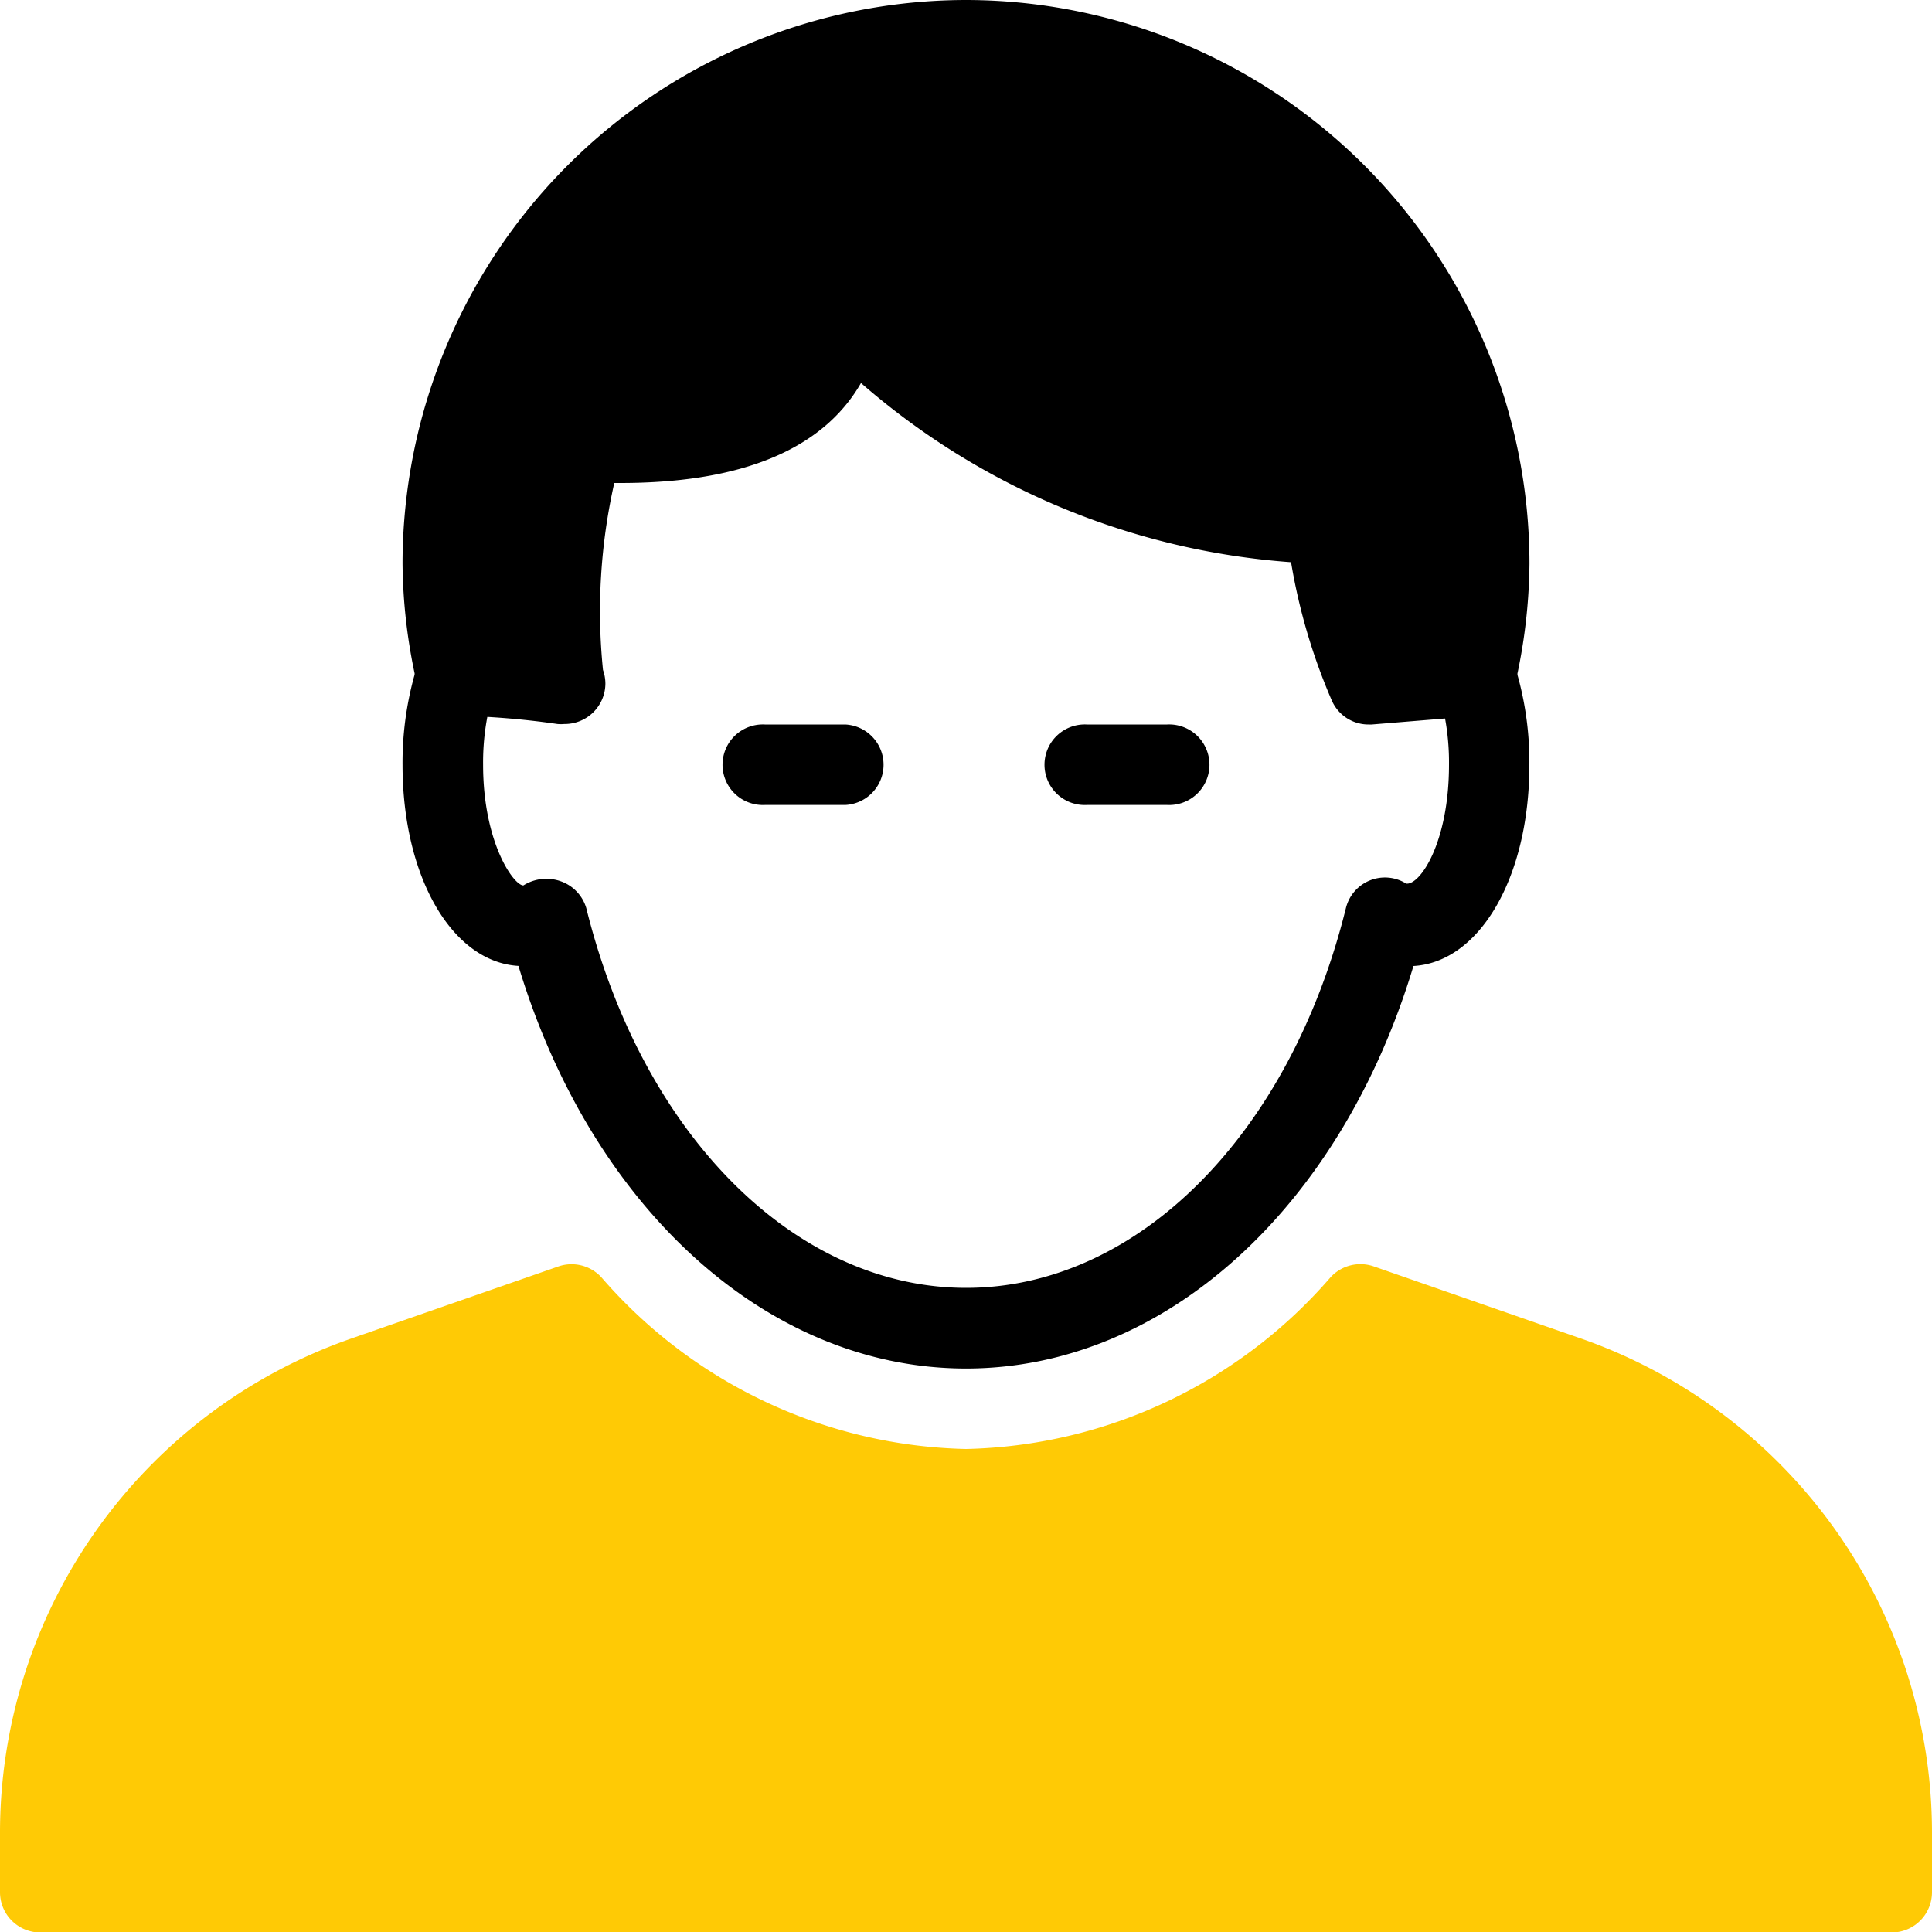
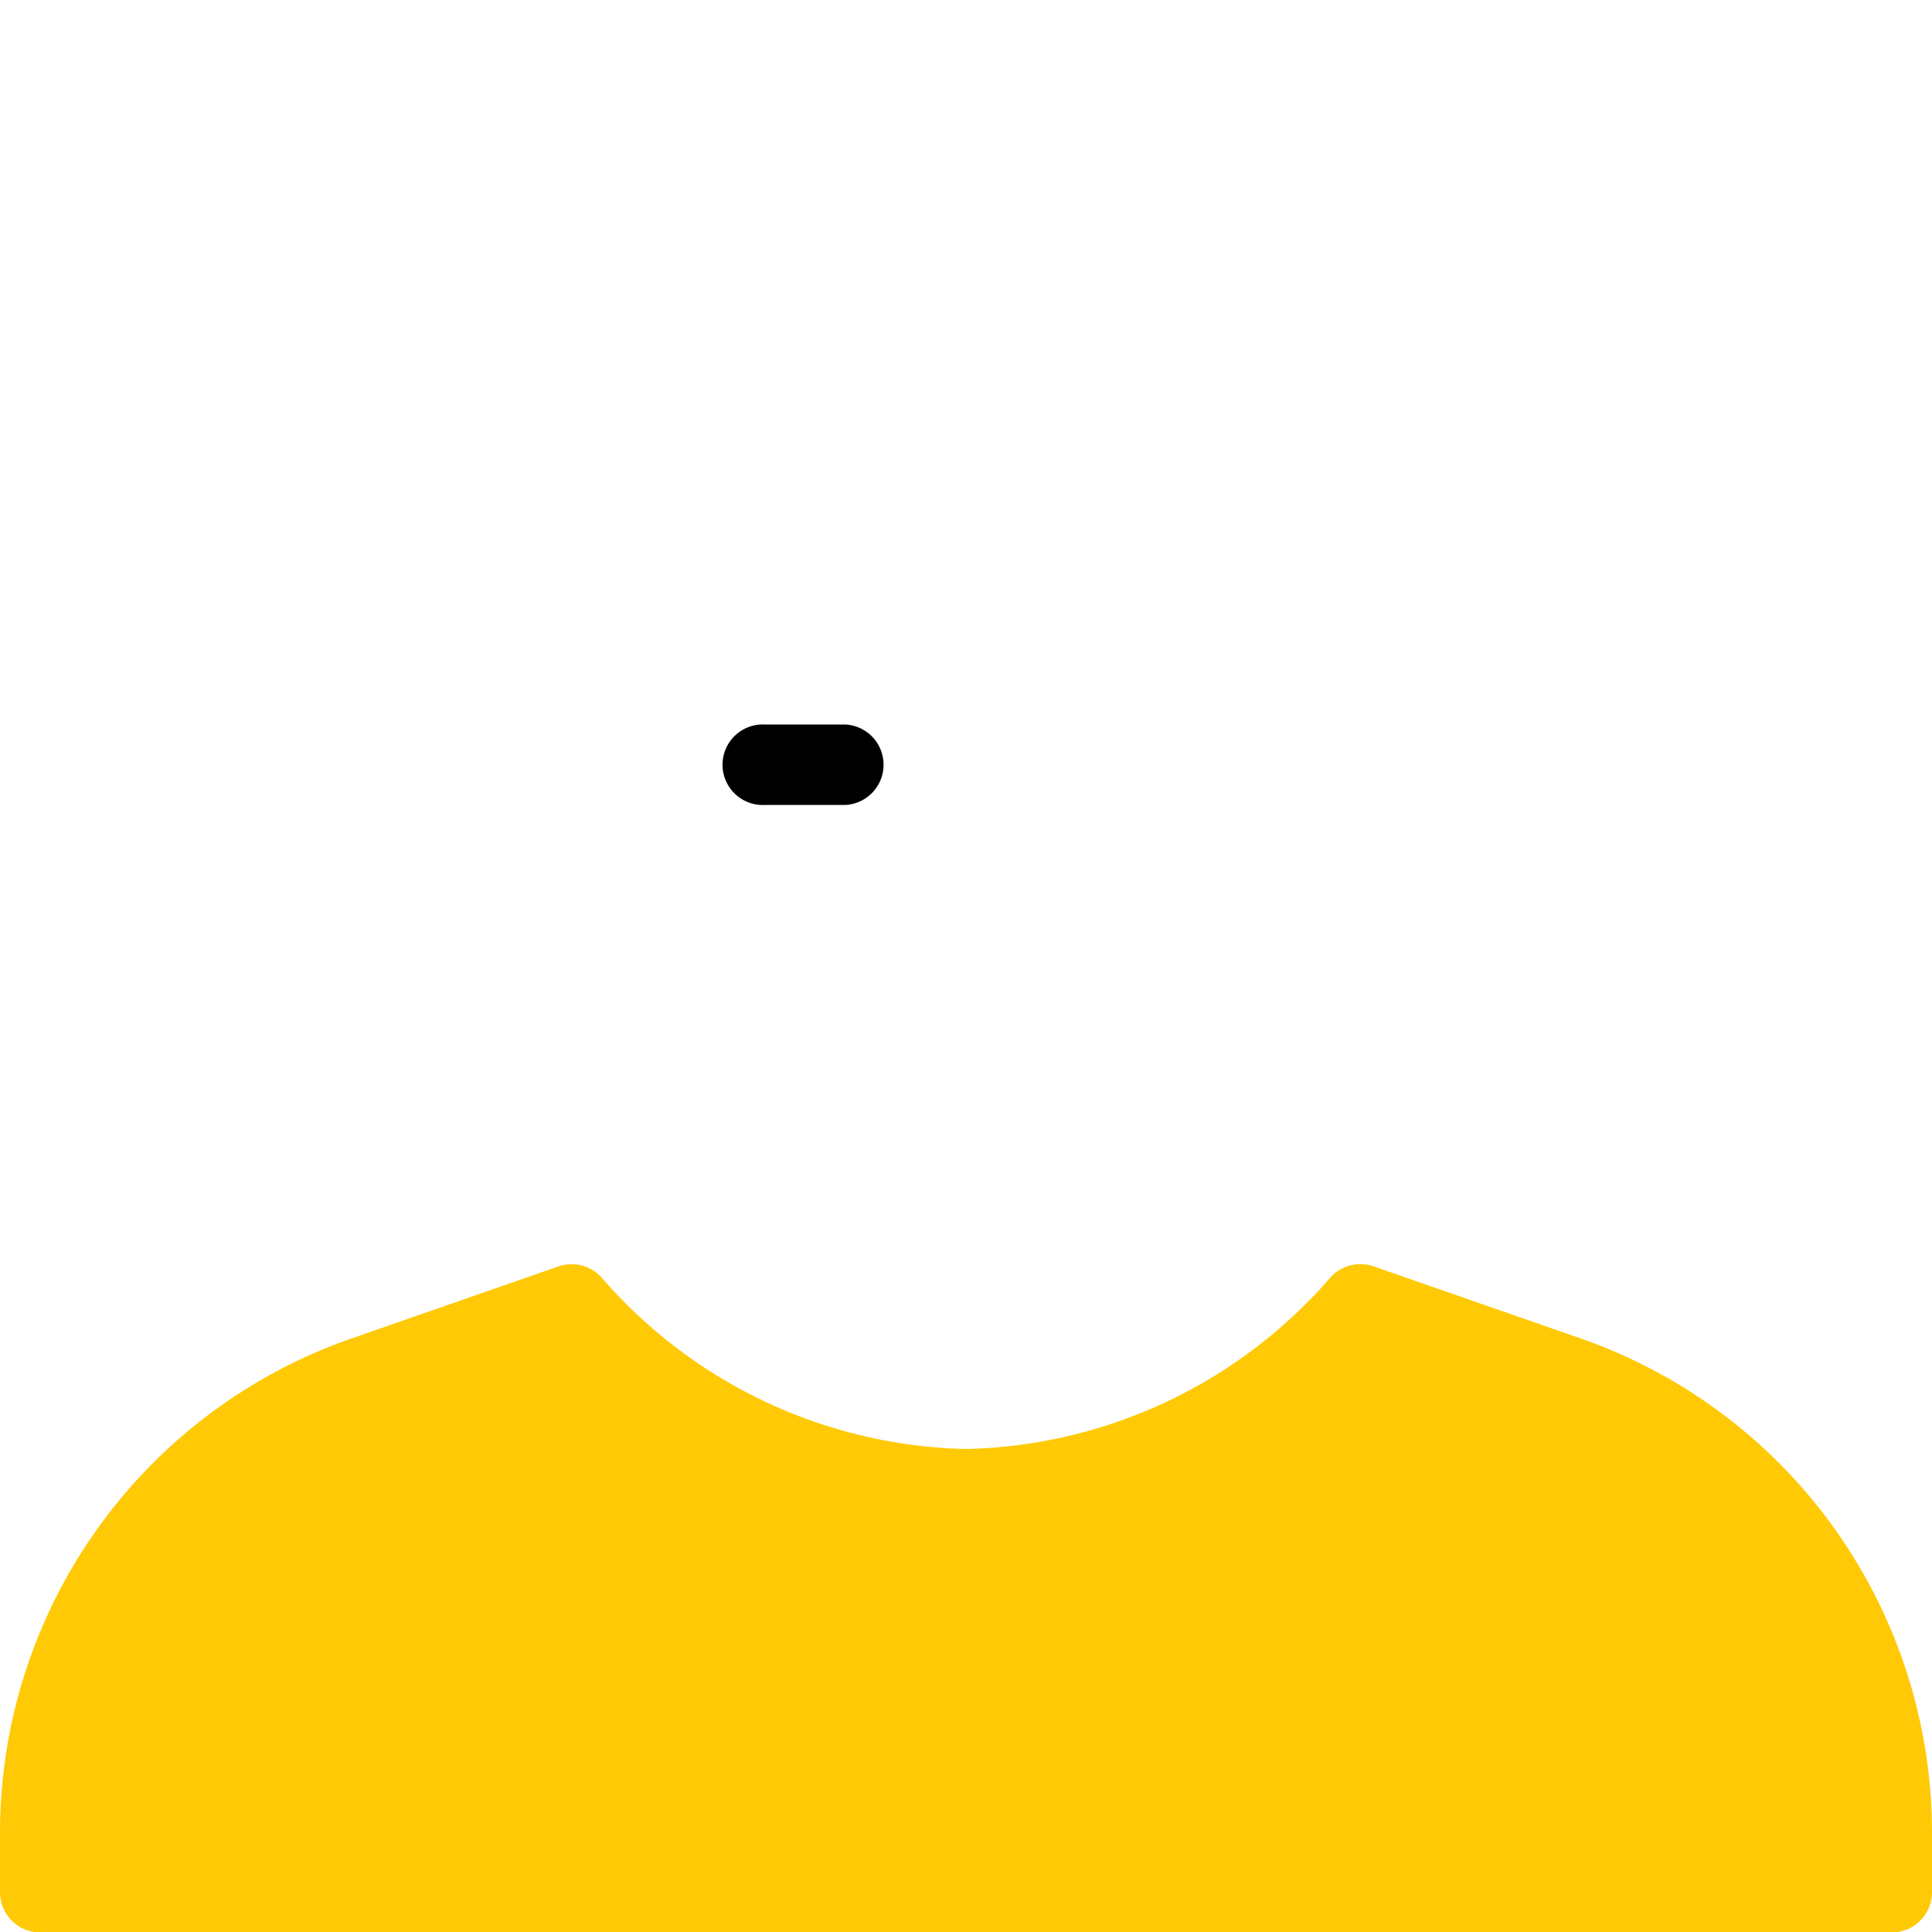
<svg xmlns="http://www.w3.org/2000/svg" id="prefix__man" width="20" height="20" viewBox="0 0 20 20">
  <g id="prefix__Сгруппировать_762" data-name="Сгруппировать 762" transform="translate(4.167 6.576)">
    <g id="prefix__Сгруппировать_761" data-name="Сгруппировать 761">
-       <path id="prefix__Контур_554" d="M118.17 168.624a.416.416 0 1 0-.79.263 2.527 2.527 0 0 1 .119.792c0 .806-.3 1.249-.443 1.231a.416.416 0 0 0-.624.253c-.583 2.353-2.163 3.932-3.932 3.932s-3.349-1.58-3.932-3.932a.422.422 0 0 0-.261-.276.446.446 0 0 0-.39.042c-.1 0-.417-.443-.417-1.25a2.526 2.526 0 0 1 .119-.792.417.417 0 0 0-.791-.263 3.375 3.375 0 0 0-.162 1.056c0 1.161.513 2.042 1.2 2.082.757 2.509 2.58 4.168 4.633 4.168s3.876-1.658 4.632-4.167c.688-.04 1.2-.922 1.2-2.082a3.35 3.35 0 0 0-.161-1.057z" data-name="Контур 554" transform="translate(-106.666 -168.339)" />
-     </g>
+       </g>
  </g>
  <g id="prefix__Сгруппировать_764" data-name="Сгруппировать 764" transform="translate(0 13.086)">
    <g id="prefix__Сгруппировать_763" data-name="Сгруппировать 763">
      <path id="prefix__Контур_555" fill="#ffca05" d="M16.362 335.779l-2.143-.746a.42.42 0 0 0-.444.112A5.137 5.137 0 0 1 10 336.924a5.139 5.139 0 0 1-3.775-1.778.419.419 0 0 0-.444-.112l-2.143.746A5.419 5.419 0 0 0 0 340.9v.612a.417.417 0 0 0 .417.417h19.166a.417.417 0 0 0 .417-.417v-.612a5.421 5.421 0 0 0-3.638-5.121z" data-name="Контур 555" transform="translate(0 -335.01)" />
    </g>
  </g>
  <g id="prefix__Сгруппировать_766" data-name="Сгруппировать 766" transform="translate(4.167)">
    <g id="prefix__Сгруппировать_765" data-name="Сгруппировать 765">
-       <path id="prefix__Контур_556" d="M112.5 0a5.84 5.84 0 0 0-5.833 5.833 5.716 5.716 0 0 0 .15 1.249.416.416 0 0 0 .407.327 8.445 8.445 0 0 1 1.047.086.4.4 0 0 0 .071 0 .421.421 0 0 0 .425-.417.428.428 0 0 0-.025-.143A6.037 6.037 0 0 1 108.859 5h.063c1.441 0 2.159-.457 2.491-1.035a7.608 7.608 0 0 0 4.452 1.855 6.143 6.143 0 0 0 .422 1.432.414.414 0 0 0 .38.248h.034l1.11-.091a.418.418 0 0 0 .373-.326 5.761 5.761 0 0 0 .149-1.249A5.84 5.84 0 0 0 112.5 0z" data-name="Контур 556" transform="translate(-106.667)" />
-     </g>
+       </g>
  </g>
  <g id="prefix__Сгруппировать_768" data-name="Сгруппировать 768" transform="translate(7.5 7.5)">
    <g id="prefix__Сгруппировать_767" data-name="Сгруппировать 767">
      <path id="prefix__Контур_557" d="M193.25 192h-.833a.417.417 0 1 0 0 .833h.833a.417.417 0 0 0 0-.833z" data-name="Контур 557" transform="translate(-192 -192)" />
    </g>
  </g>
  <g id="prefix__Сгруппировать_770" data-name="Сгруппировать 770" transform="translate(10.833 7.5)">
    <g id="prefix__Сгруппировать_769" data-name="Сгруппировать 769">
-       <path id="prefix__Контур_558" d="M278.583 192h-.833a.417.417 0 1 0 0 .833h.833a.417.417 0 1 0 0-.833z" data-name="Контур 558" transform="translate(-277.333 -192)" />
-     </g>
+       </g>
  </g>
</svg>